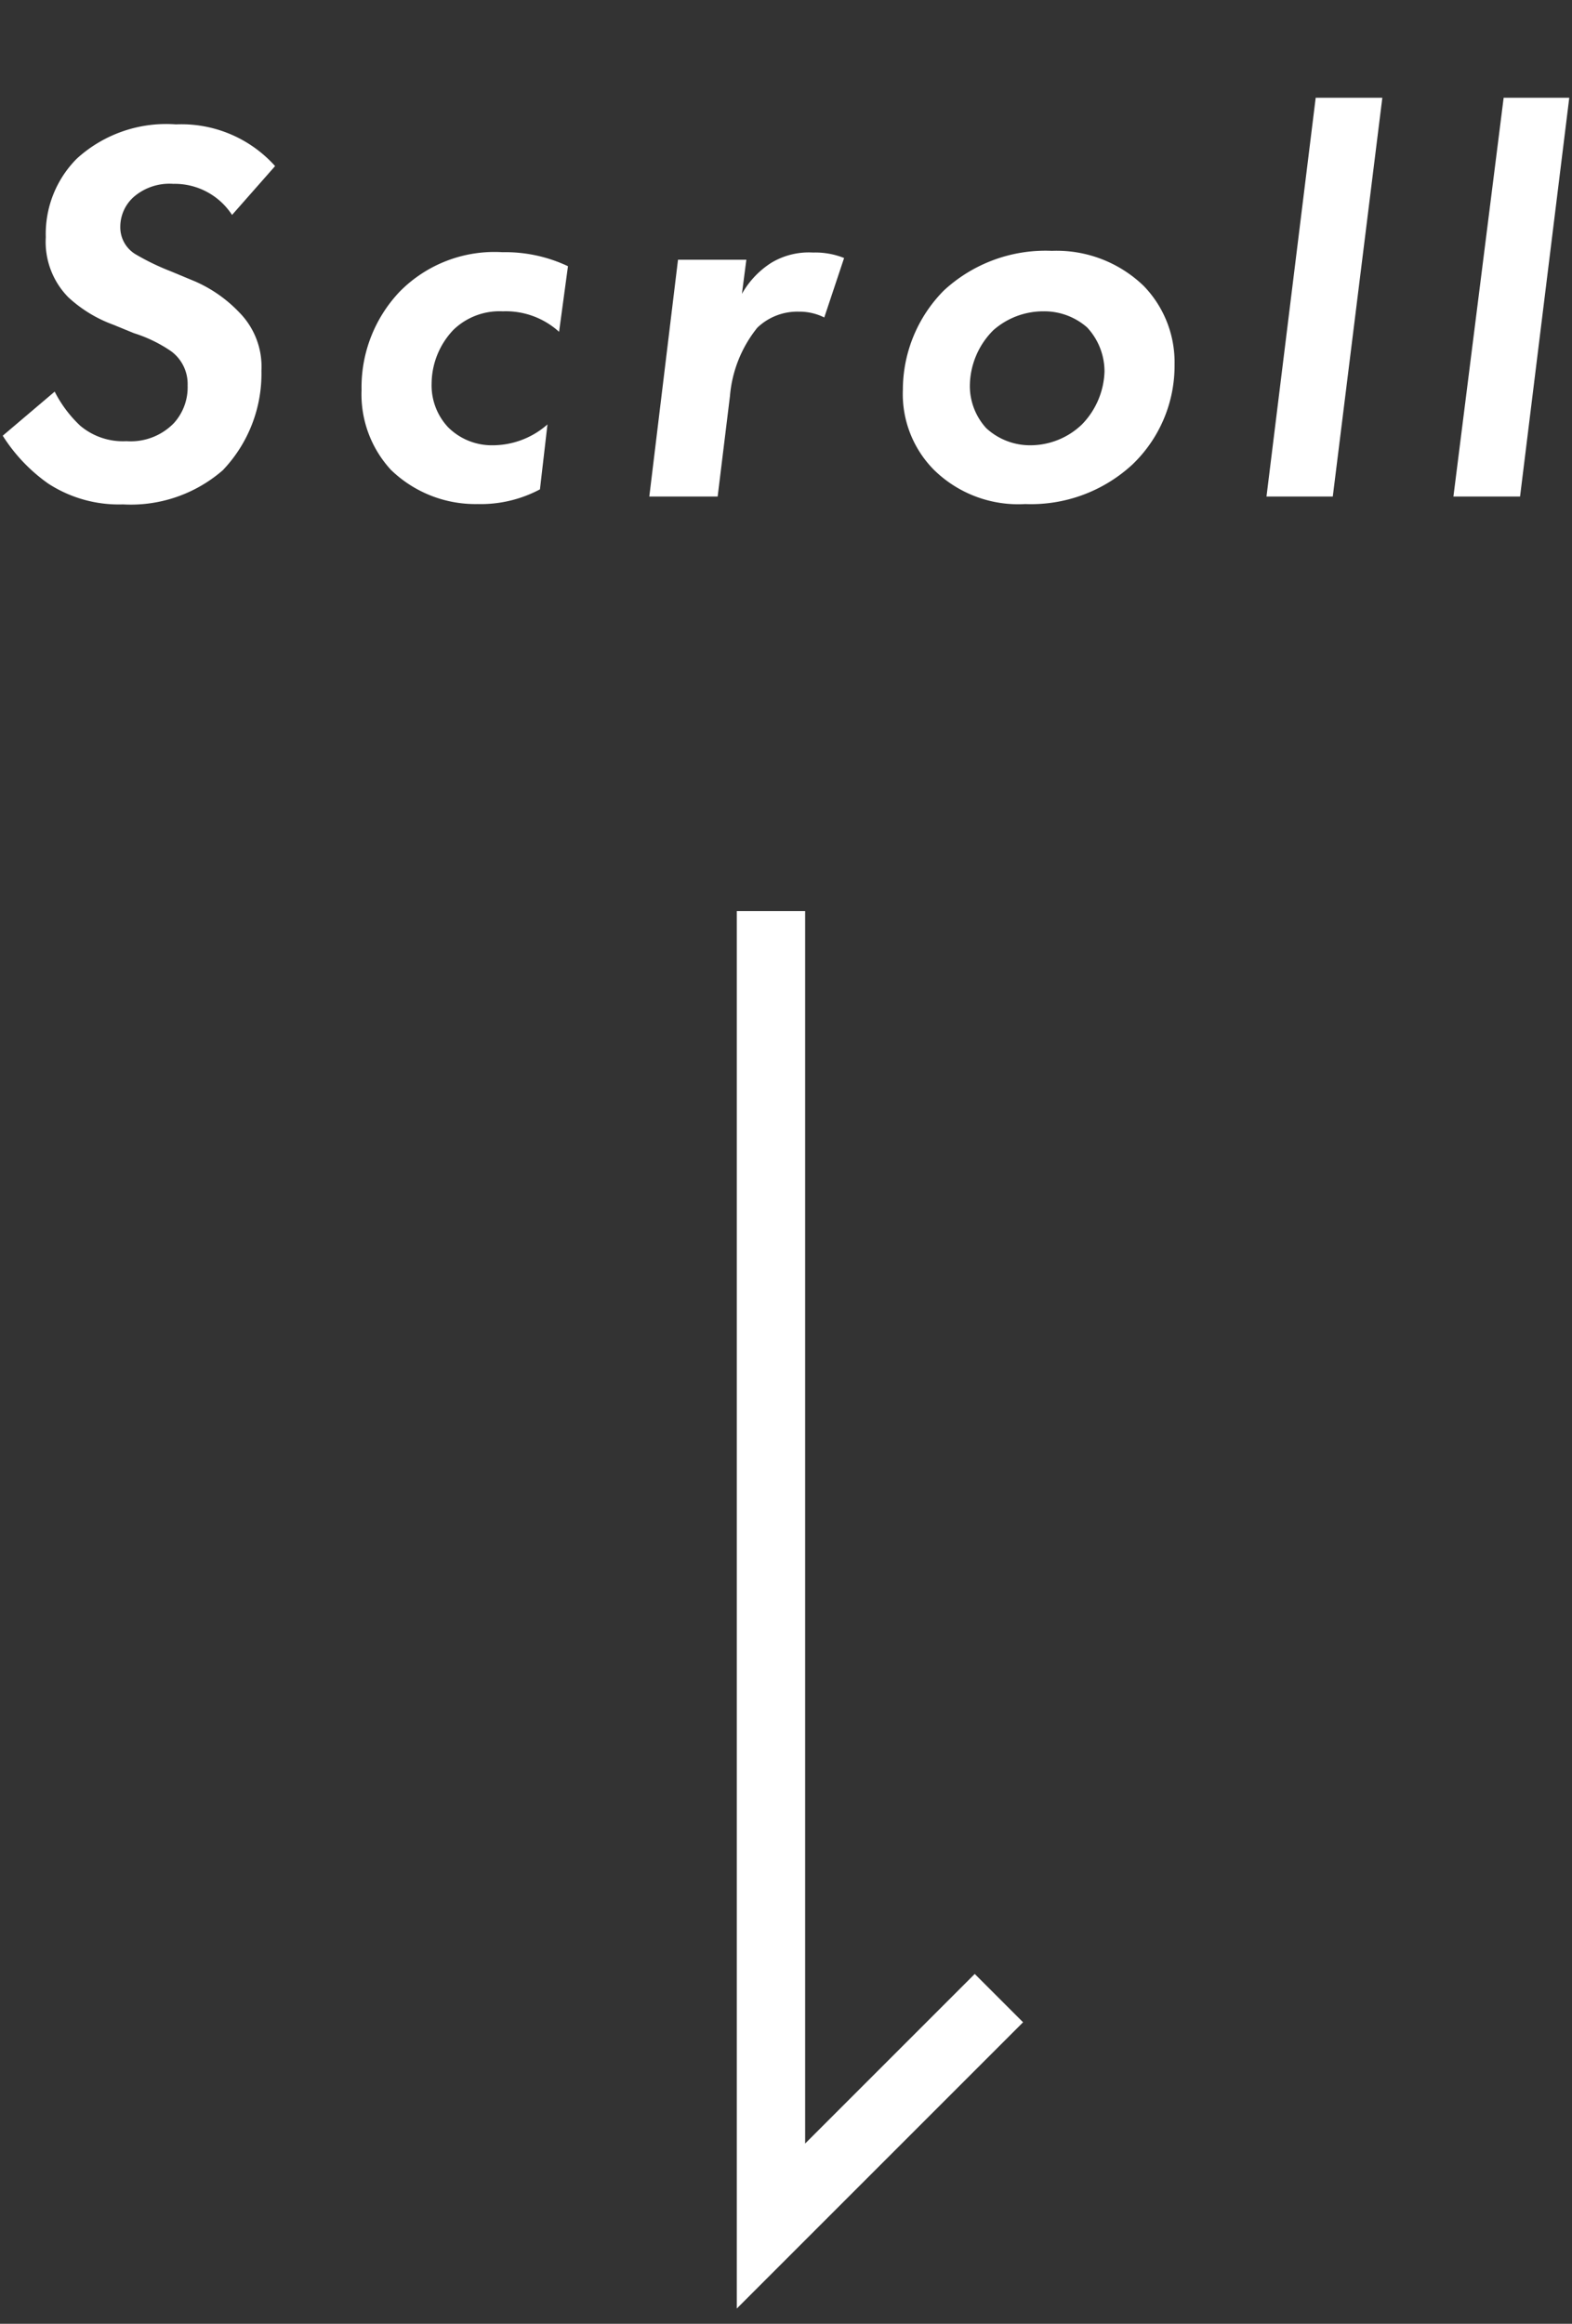
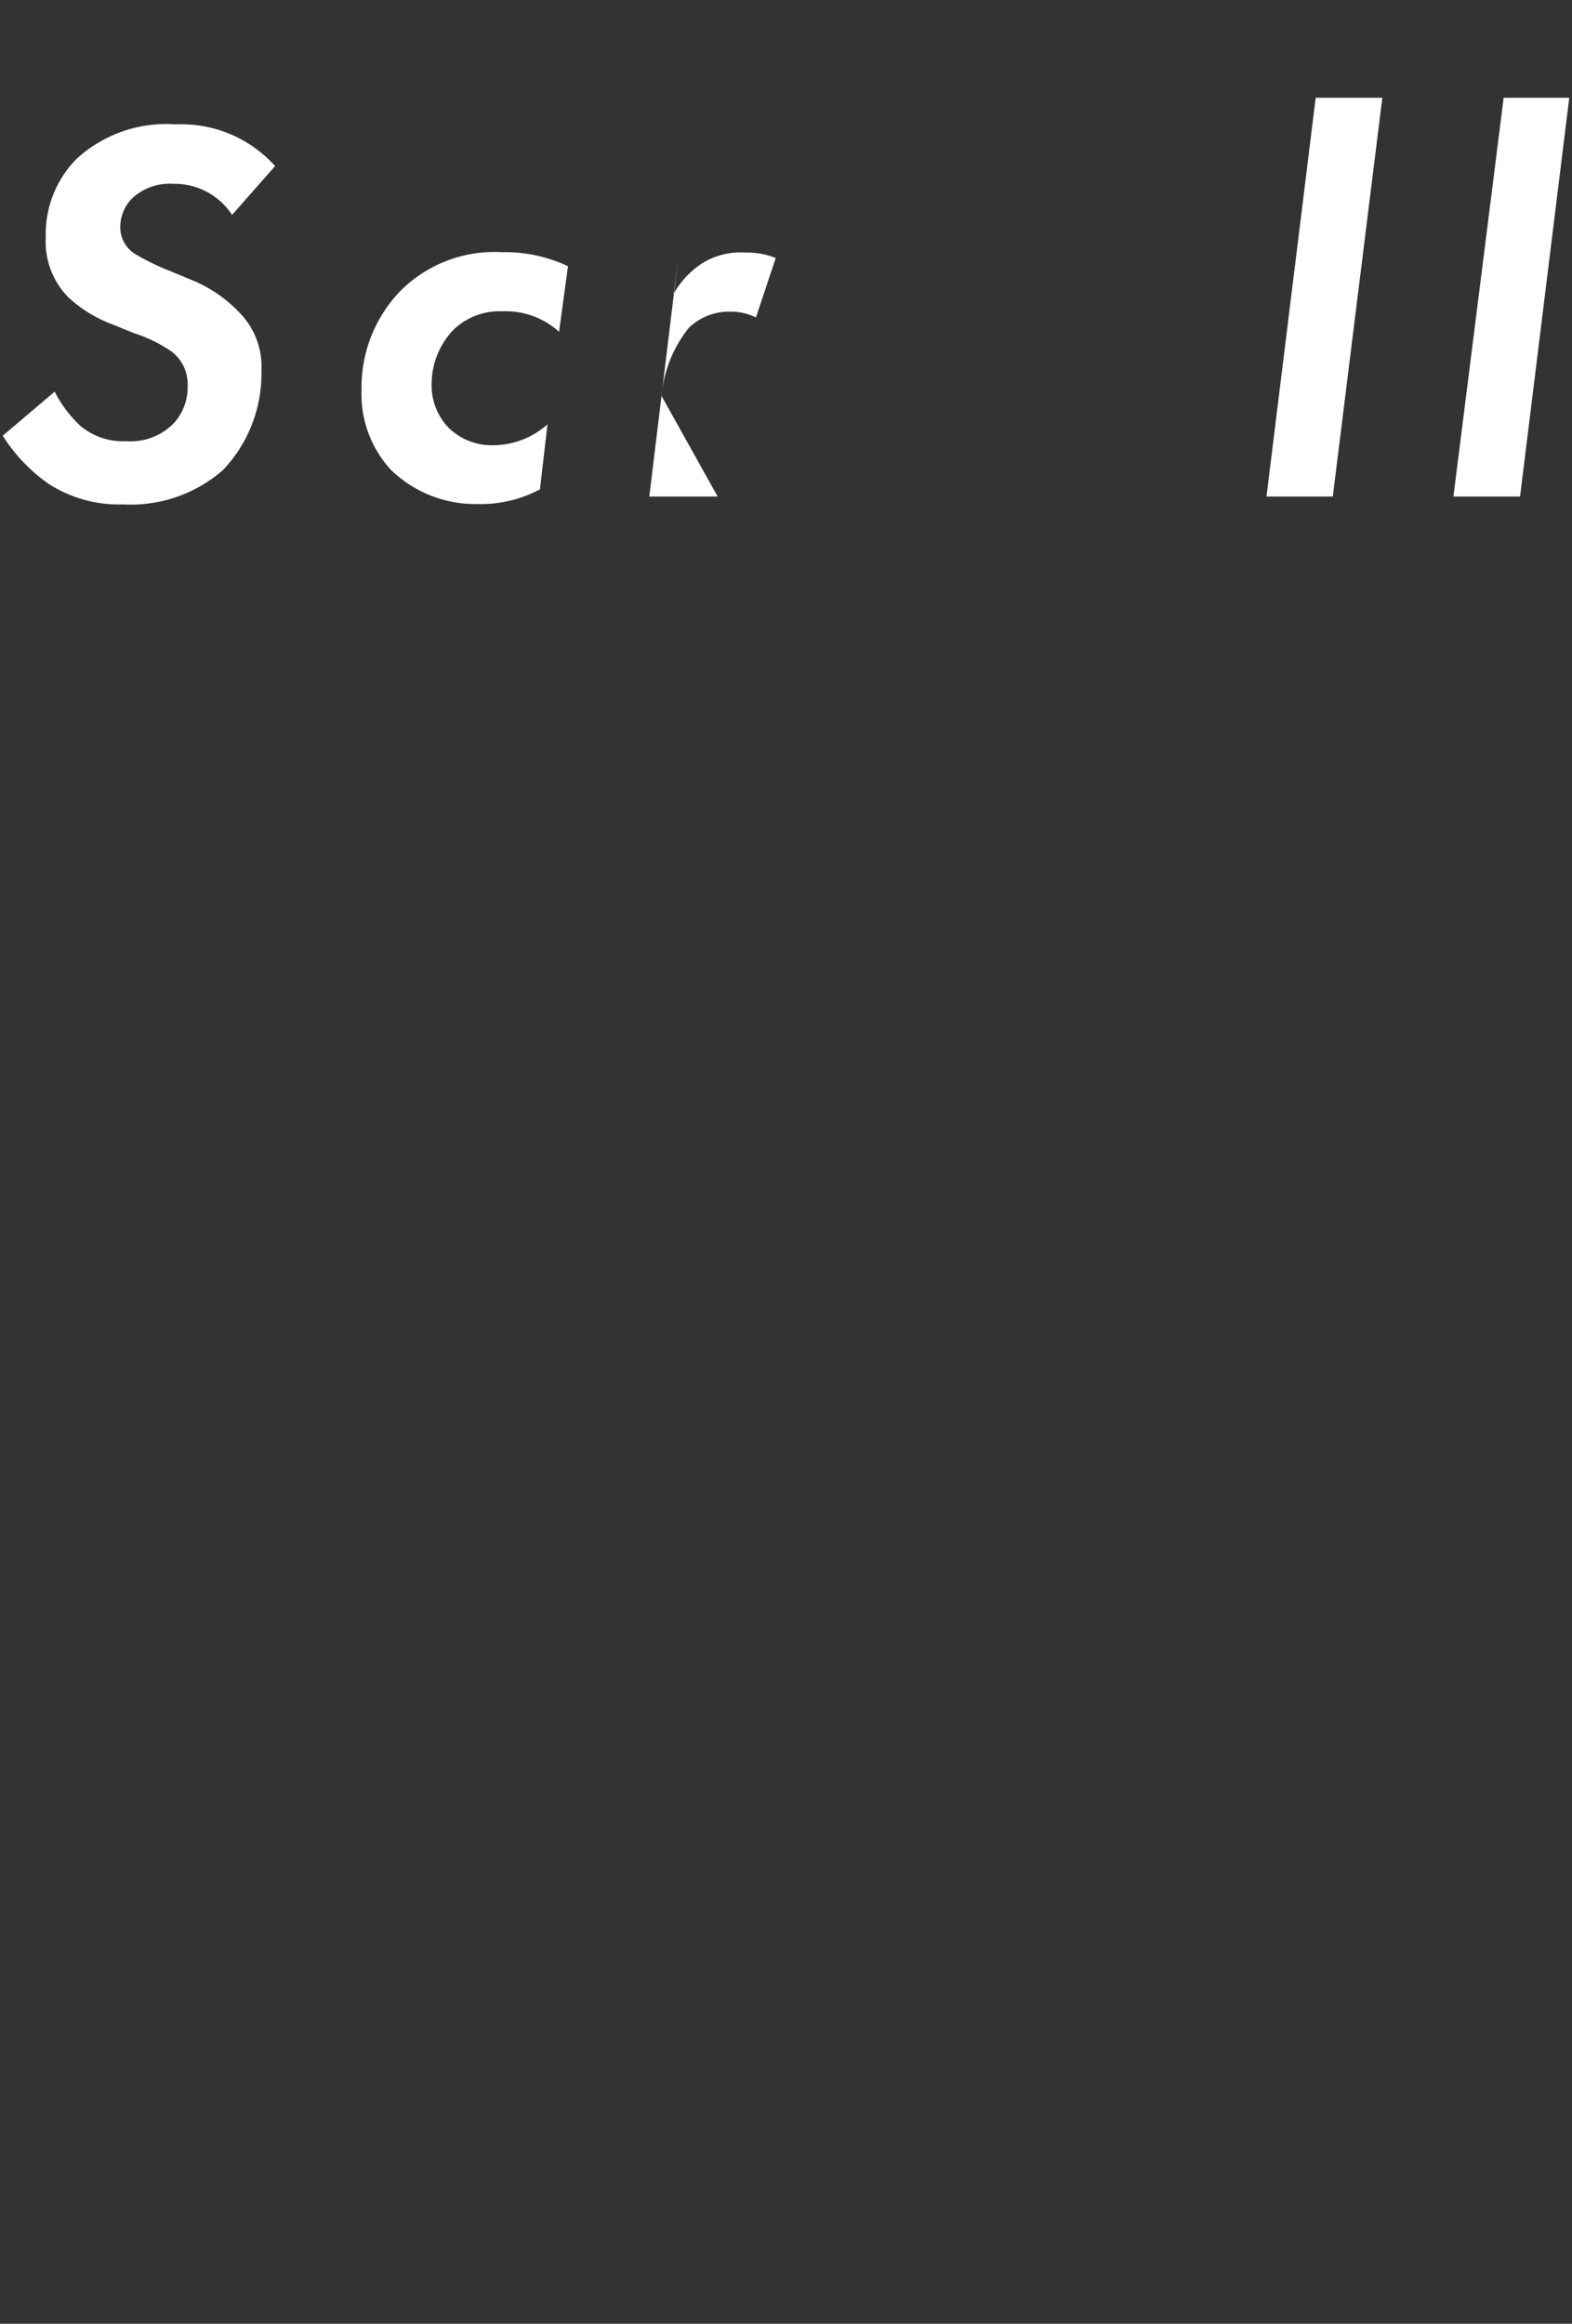
<svg xmlns="http://www.w3.org/2000/svg" width="46" height="68" viewBox="0 0 46 68">
  <rect x="0" y="0" width="46" height="68" fill="#333333" stroke="none" />
  <g>
    <g>
      <g>
        <path d="M6.79,6.29a2,2,0,0,0-1.72-.91,1.6,1.6,0,0,0-1.13.36,1.17,1.17,0,0,0-.42.9A.92.92,0,0,0,4,7.46a7.09,7.09,0,0,0,1,.48l.72.3A4,4,0,0,1,7,9.14a2.26,2.26,0,0,1,.65,1.71,4.09,4.09,0,0,1-1.13,2.91,4.1,4.1,0,0,1-2.92,1,3.79,3.79,0,0,1-2.19-.61A4.93,4.93,0,0,1,.08,12.75L1.6,11.46a3.62,3.62,0,0,0,.75,1,1.94,1.94,0,0,0,1.35.45,1.76,1.76,0,0,0,1.39-.53,1.56,1.56,0,0,0,.4-1.1,1.19,1.19,0,0,0-.48-1,4.08,4.08,0,0,0-1.09-.53l-.61-.25A3.9,3.9,0,0,1,2,8.7a2.31,2.31,0,0,1-.66-1.76,3.12,3.12,0,0,1,.91-2.3,3.88,3.88,0,0,1,2.9-1A3.68,3.68,0,0,1,8.05,4.86Z" style="fill: #fff" />
        <path d="M16.36,9.71a2.32,2.32,0,0,0-1.65-.6,1.94,1.94,0,0,0-1.44.54,2.3,2.3,0,0,0-.64,1.58,1.79,1.79,0,0,0,.48,1.27,1.81,1.81,0,0,0,1.31.53,2.43,2.43,0,0,0,1.6-.61l-.22,1.9a3.69,3.69,0,0,1-1.83.43,3.55,3.55,0,0,1-2.53-1,3.26,3.26,0,0,1-.86-2.34A4.06,4.06,0,0,1,11.7,8.53a3.89,3.89,0,0,1,3-1.15,4.3,4.3,0,0,1,1.92.41Z" style="fill: #fff" />
-         <path d="M19.84,7.6h2l-.13,1a2.57,2.57,0,0,1,.86-.91,2.13,2.13,0,0,1,1.22-.3,2.27,2.27,0,0,1,.91.16l-.58,1.74a1.63,1.63,0,0,0-.75-.17,1.69,1.69,0,0,0-1.21.47,3.67,3.67,0,0,0-.8,2L21,14.53H19Z" style="fill: #fff" />
-         <path d="M33.47,8.37a3.21,3.21,0,0,1,.9,2.3,4,4,0,0,1-1.23,2.92A4.37,4.37,0,0,1,30,14.75a3.52,3.52,0,0,1-2.67-1,3.15,3.15,0,0,1-.91-2.35,4.13,4.13,0,0,1,1.2-2.9,4.38,4.38,0,0,1,3.16-1.16A3.67,3.67,0,0,1,33.47,8.37Zm-1.81,4.05a2.32,2.32,0,0,0,.66-1.55,1.89,1.89,0,0,0-.51-1.29,1.9,1.9,0,0,0-1.27-.47,2.21,2.21,0,0,0-1.47.55,2.32,2.32,0,0,0-.69,1.65,1.83,1.83,0,0,0,.48,1.22,1.89,1.89,0,0,0,1.28.5A2.18,2.18,0,0,0,31.66,12.42Z" style="fill: #fff" />
+         <path d="M19.84,7.6l-.13,1a2.57,2.57,0,0,1,.86-.91,2.13,2.13,0,0,1,1.22-.3,2.27,2.27,0,0,1,.91.16l-.58,1.74a1.63,1.63,0,0,0-.75-.17,1.69,1.69,0,0,0-1.21.47,3.67,3.67,0,0,0-.8,2L21,14.53H19Z" style="fill: #fff" />
        <path d="M40.45,2.86,39,14.53H37.06L38.5,2.86Z" style="fill: #fff" />
        <path d="M45.92,2.86,44.48,14.53H42.53L44,2.86Z" style="fill: #fff" />
      </g>
-       <polyline points="22.56 26.66 22.56 65.14 29.23 58.47" style="fill: none;stroke: #fff;stroke-miterlimit: 10;stroke-width: 2px" />
    </g>
-     <rect width="46" height="68" style="fill: none" />
  </g>
</svg>